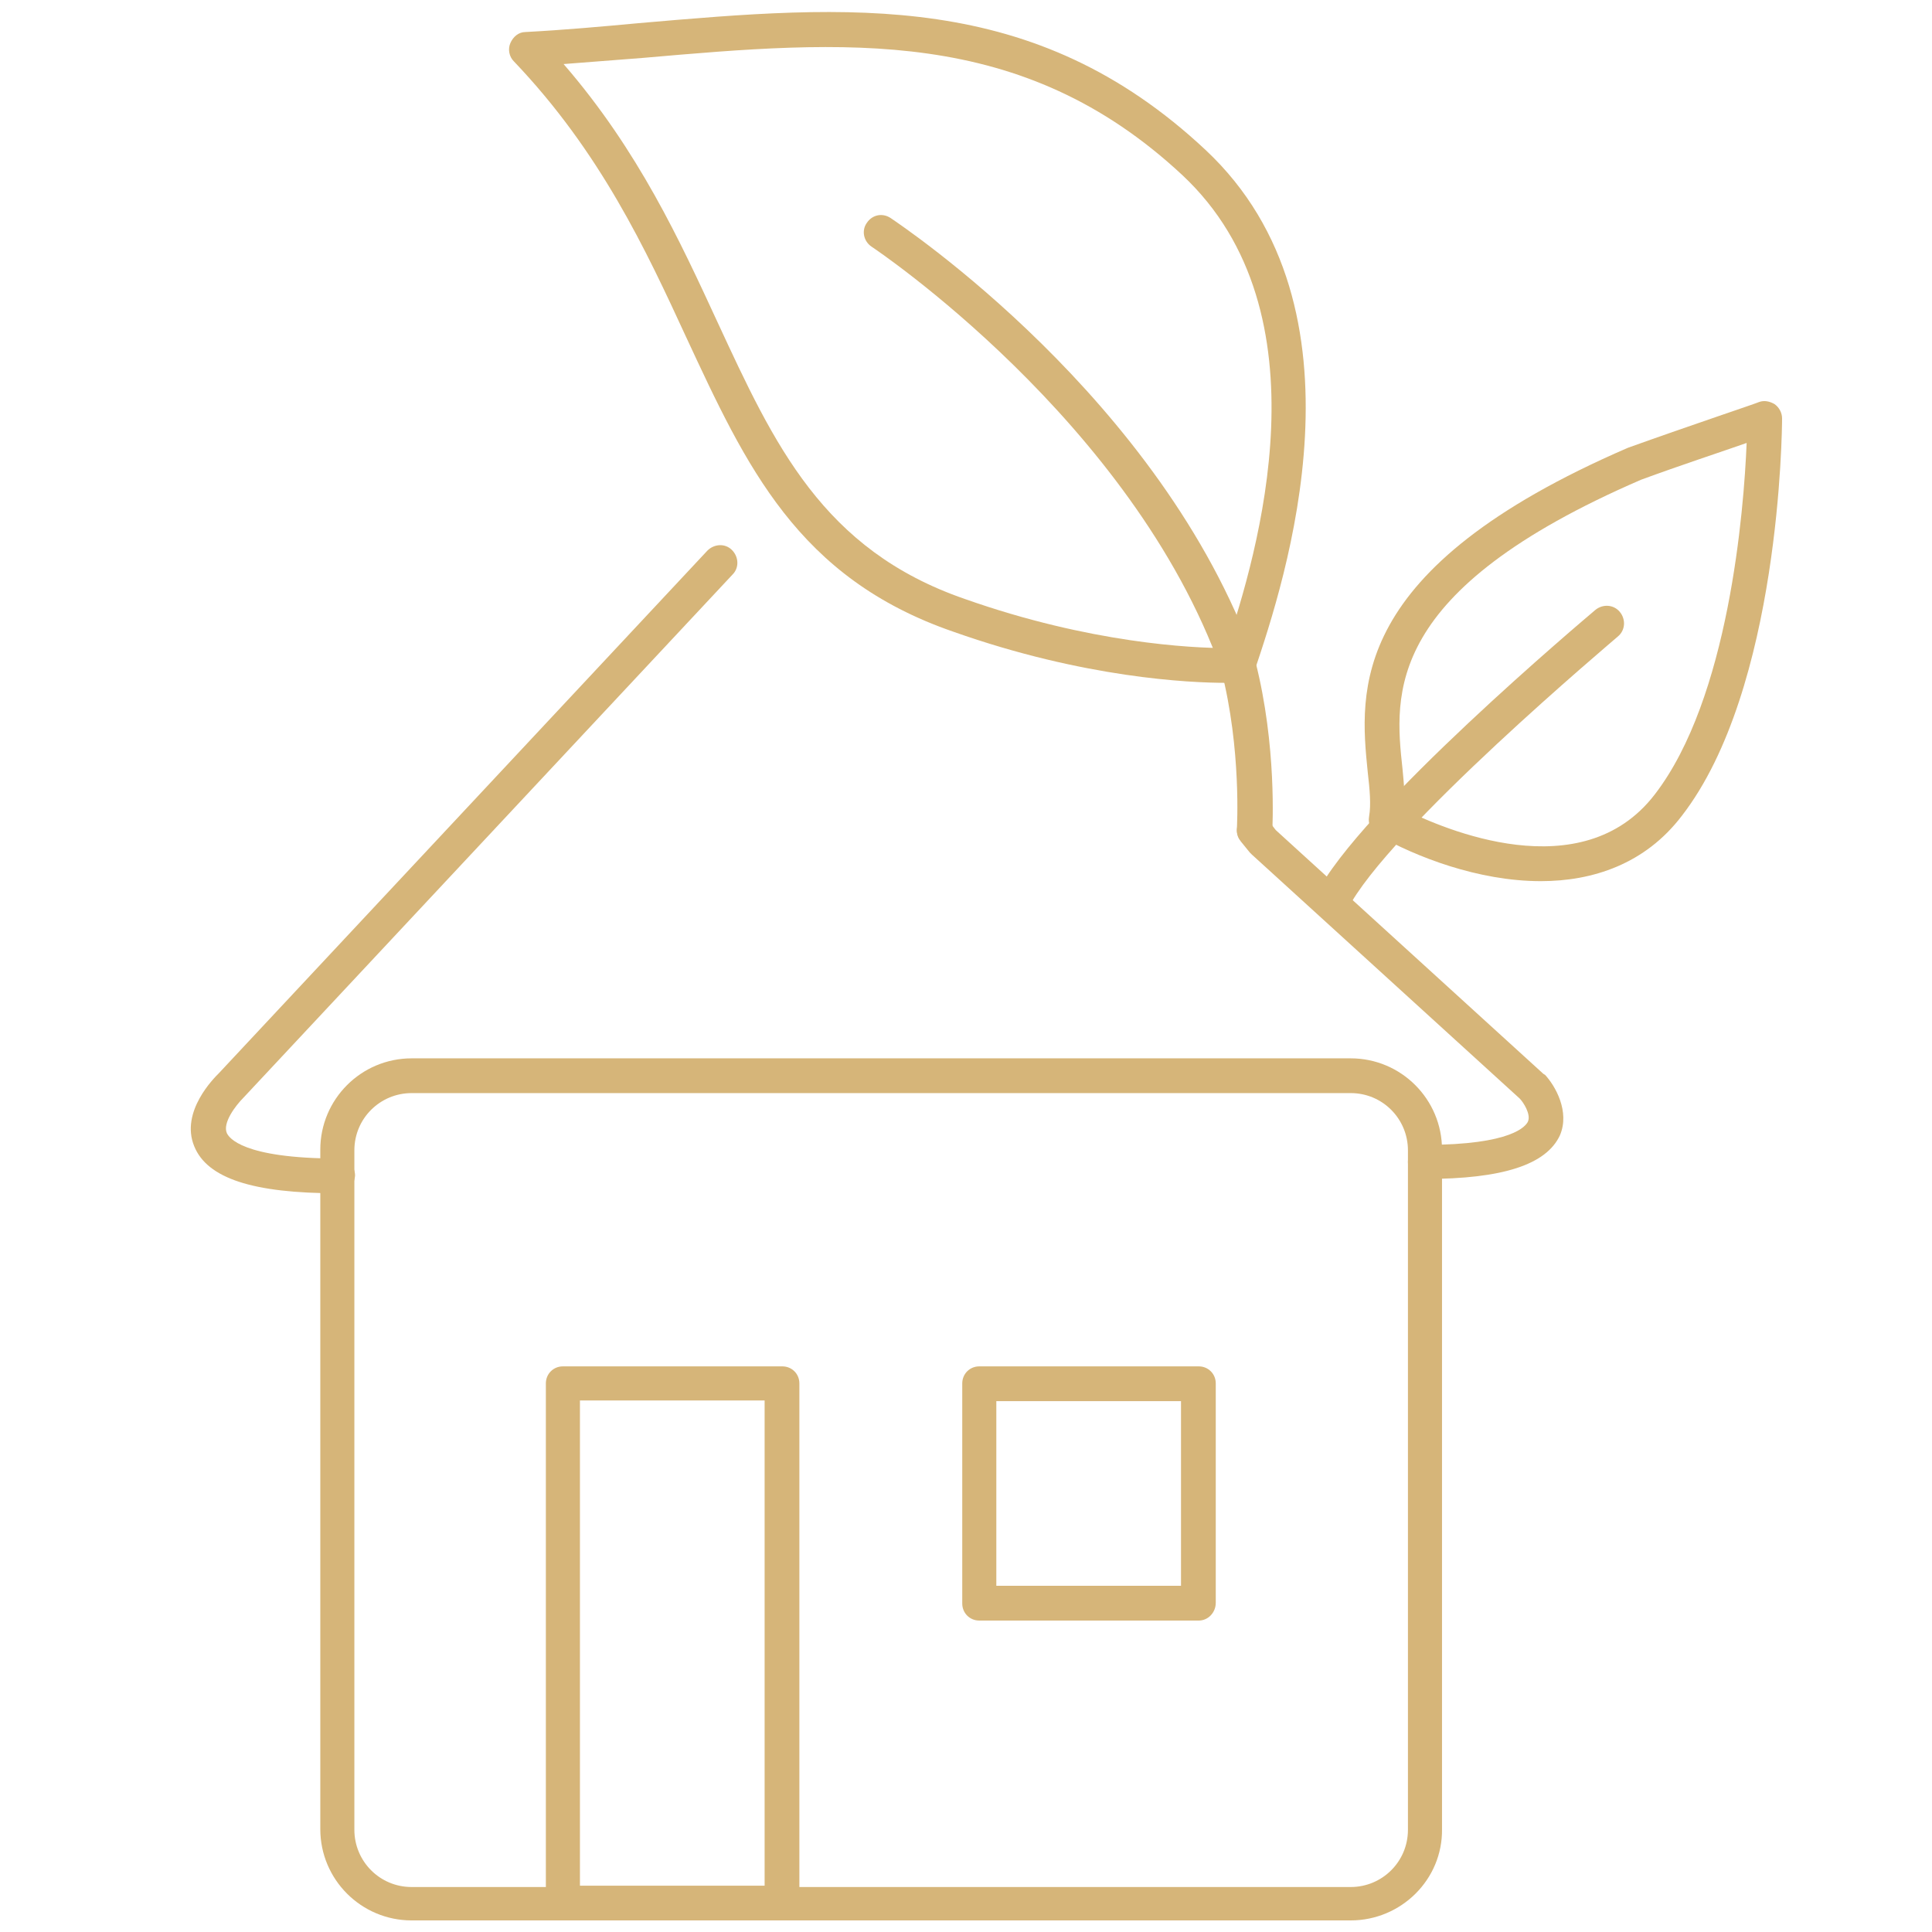
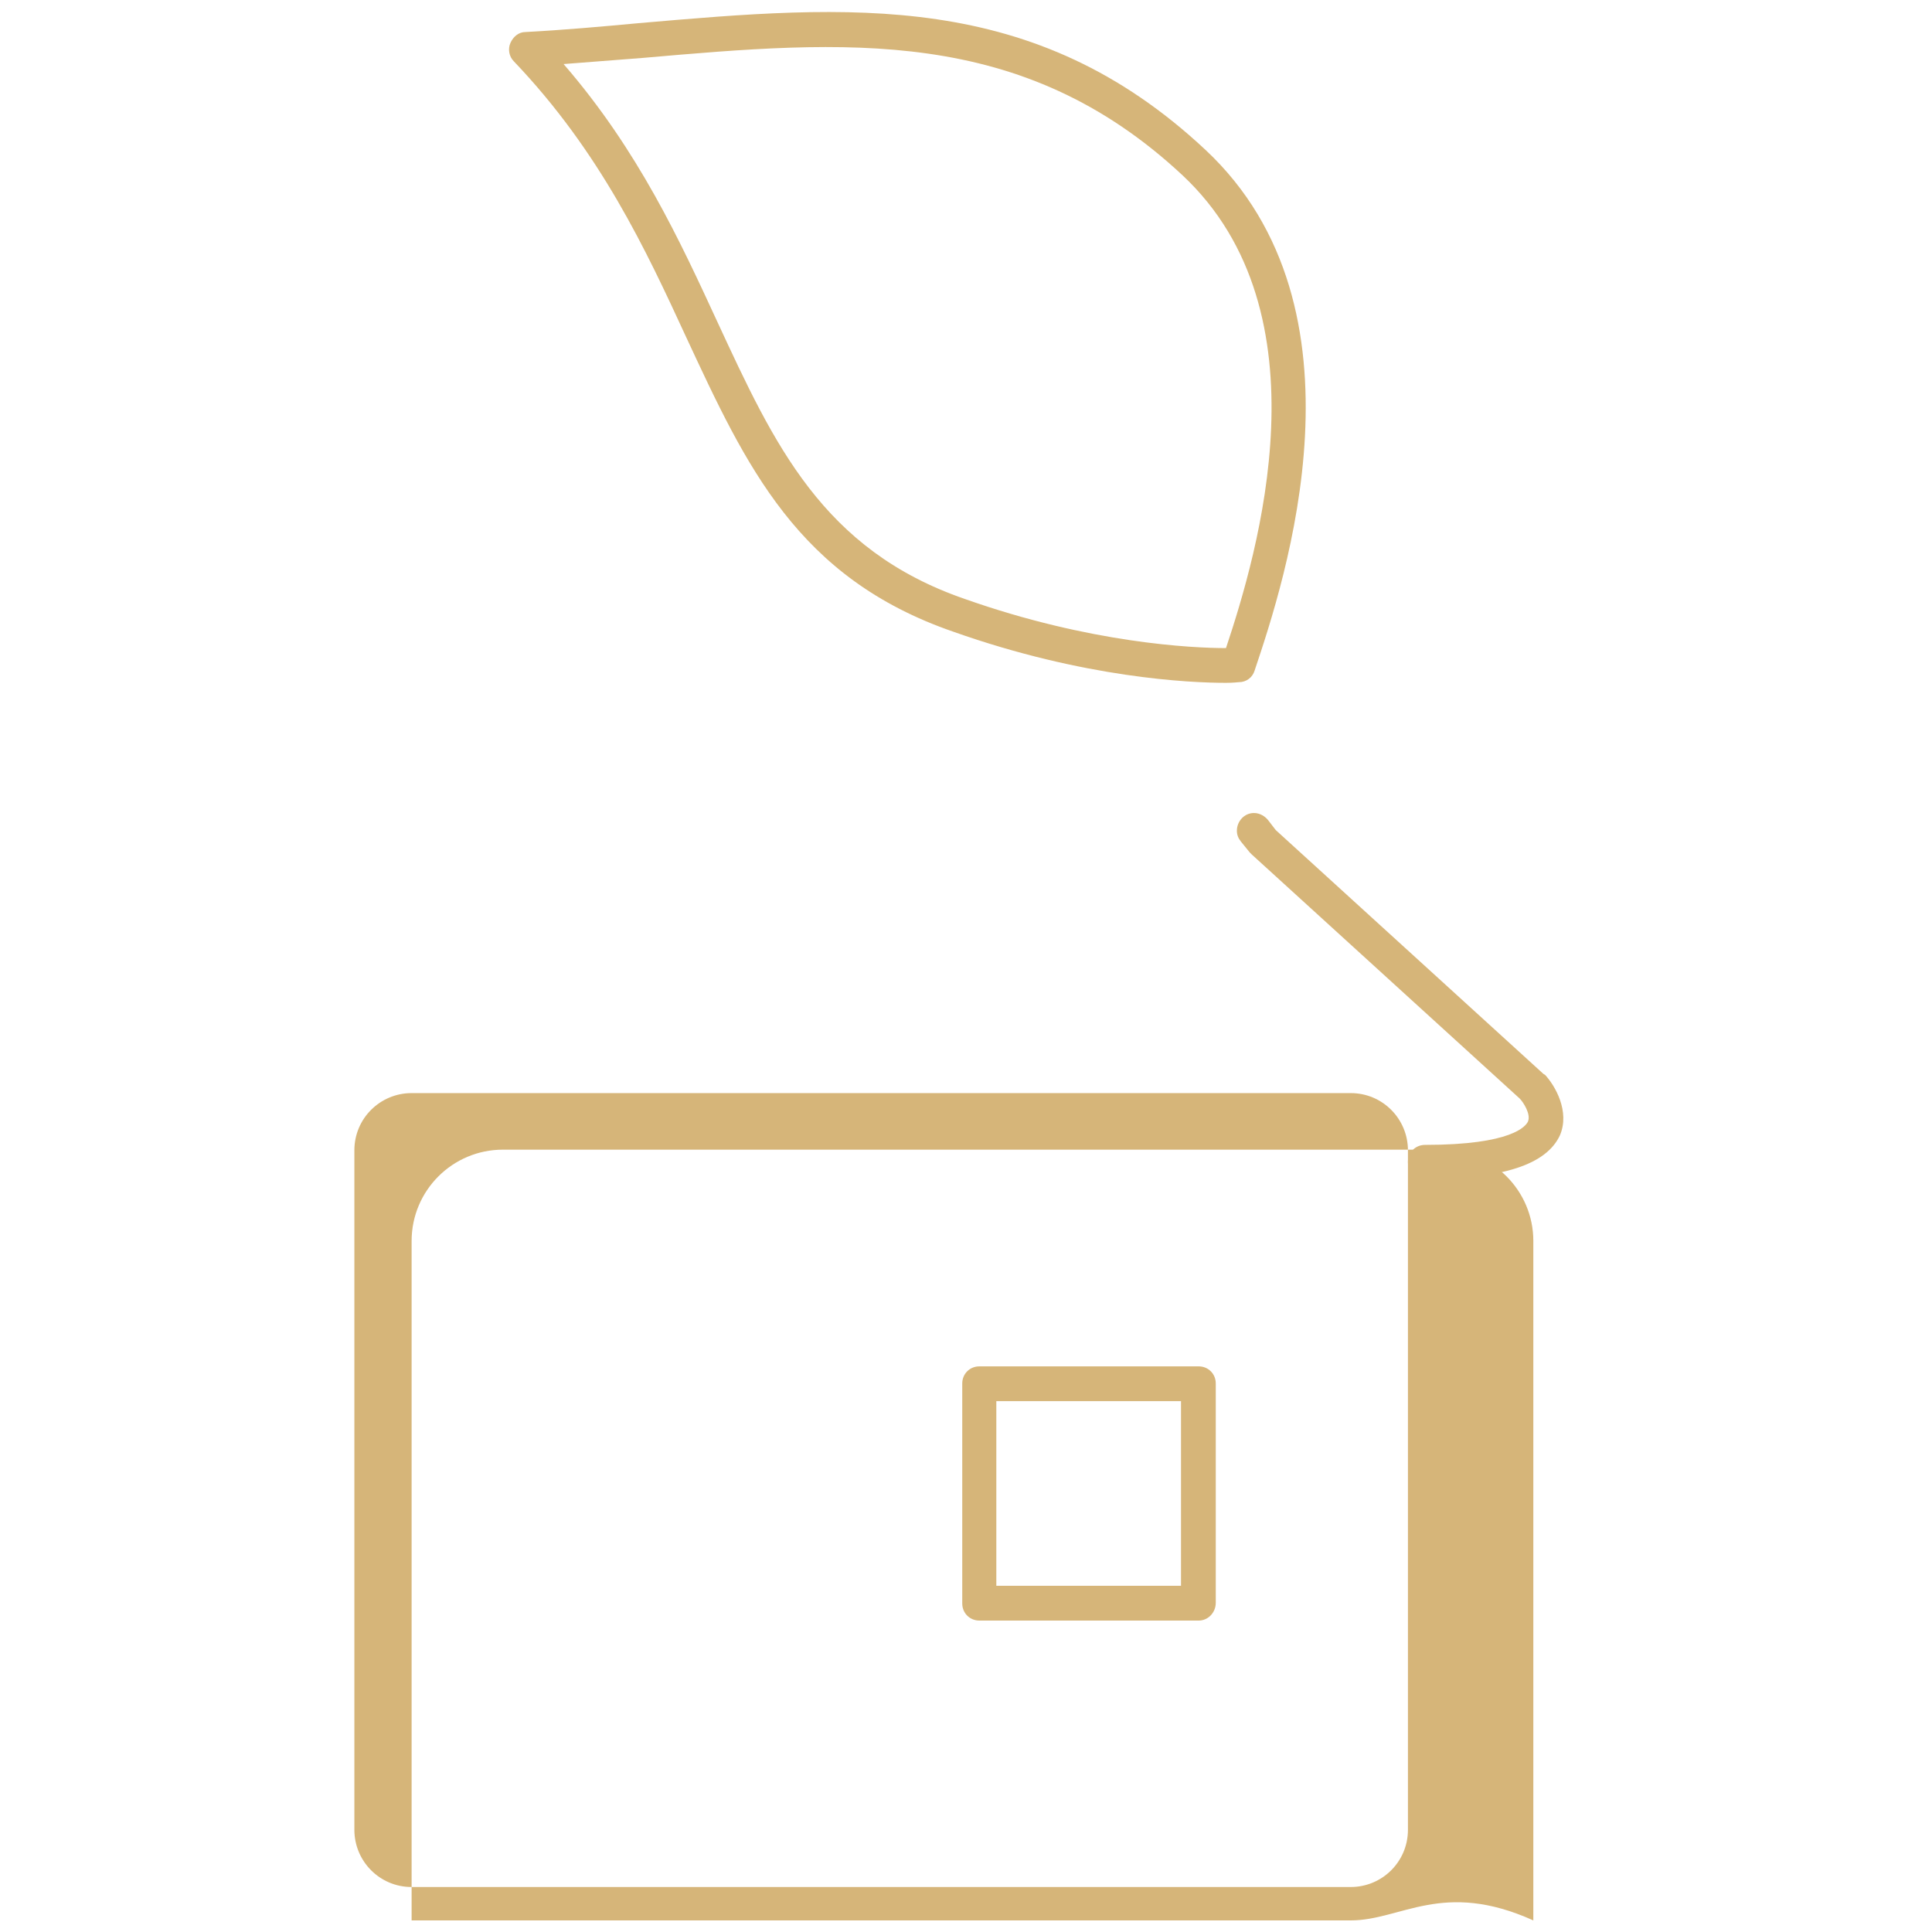
<svg xmlns="http://www.w3.org/2000/svg" version="1.1" id="レイヤー_1" x="0px" y="0px" viewBox="0 0 283.5 283.5" style="enable-background:new 0 0 283.5 283.5;" xml:space="preserve">
  <style type="text/css">
	.st0{fill:#d6b579;}
</style>
  <g>
    <g>
      <path class="st0" d="M179.9,100.2c-5.3,0-20.8-0.7-40-7.5c-22.9-7.9-30.4-24.3-39.2-43.2C94.8,36.7,88.1,22.3,75.4,9    c-0.7-0.7-0.9-1.8-0.5-2.7c0.4-0.9,1.2-1.6,2.2-1.6c5.7-0.3,11.2-0.8,16.6-1.3c31.1-2.7,58-5,83.2,18.6    c24.9,23.3,11.6,63.3,7.2,76.4c-0.3,1-1.2,1.7-2.3,1.7C181.7,100.1,181,100.2,179.9,100.2z M181.7,97.6L181.7,97.6L181.7,97.6z     M82.7,9.4c11,12.7,17.1,26,22.6,37.9c8.3,17.9,15.4,33.4,36.3,40.6c18.4,6.5,33.4,7.2,38.3,7.2c4.6-13.8,15.2-49.2-6.4-69.4    c-23.6-22-49.4-19.8-79.2-17.2C90.4,8.8,86.6,9.1,82.7,9.4z" />
    </g>
    <g>
-       <path class="st0" d="M226.1,129.3c-9.2,0-18.4-3.6-24-6.8c-0.9-0.5-1.4-1.6-1.2-2.7c0.3-1.7,0.1-3.9-0.2-6.5    c-1.2-11.9-3-29.8,38.2-47.6c9.2-3.3,19.1-6.6,19.2-6.7c0.8-0.3,1.6-0.1,2.3,0.3c0.7,0.5,1.1,1.3,1.1,2.1    c0,1.6-0.3,39.7-14.7,58.3C241.4,126.8,233.7,129.3,226.1,129.3z M206.1,118.8c5.6,2.8,26,11.7,36.7-2.2    c10.9-14.1,13.1-41.7,13.5-51.6c-3.7,1.3-9.8,3.3-15.5,5.4c-37.7,16.3-36.2,31.4-35,42.4C206,114.9,206.2,116.9,206.1,118.8z" />
-     </g>
+       </g>
    <g>
-       <path class="st0" d="M195.3,135c-0.4,0-0.8-0.1-1.1-0.3c-1.3-0.6-1.8-2.2-1.1-3.4c6.3-12.6,39.6-40.6,41-41.8    c1.1-0.9,2.7-0.8,3.6,0.3c0.9,1.1,0.8,2.7-0.3,3.6c-0.3,0.3-33.9,28.5-39.7,40.1C197.1,134.4,196.2,135,195.3,135z" />
-     </g>
+       </g>
    <g>
-       <path class="st0" d="M198.2,281.8H60.4c-7.4,0-13.4-6-13.4-13.4v-99.7c0-7.4,6-13.4,13.4-13.4h137.8c7.4,0,13.4,6,13.4,13.4v99.7    C211.7,275.8,205.6,281.8,198.2,281.8z M60.4,160.4c-4.6,0-8.4,3.7-8.4,8.4v99.7c0,4.6,3.7,8.4,8.4,8.4h137.8    c4.6,0,8.4-3.7,8.4-8.4v-99.7c0-4.6-3.7-8.4-8.4-8.4H60.4z" />
+       <path class="st0" d="M198.2,281.8H60.4v-99.7c0-7.4,6-13.4,13.4-13.4h137.8c7.4,0,13.4,6,13.4,13.4v99.7    C211.7,275.8,205.6,281.8,198.2,281.8z M60.4,160.4c-4.6,0-8.4,3.7-8.4,8.4v99.7c0,4.6,3.7,8.4,8.4,8.4h137.8    c4.6,0,8.4-3.7,8.4-8.4v-99.7c0-4.6-3.7-8.4-8.4-8.4H60.4z" />
    </g>
    <g>
      <path class="st0" d="M209.1,173c-1.4,0-2.5-1.1-2.5-2.5c0-1.4,1.1-2.5,2.5-2.5c12.9,0,14.8-2.8,15.1-3.4c0.5-1.1-0.7-2.9-1.2-3.4    l-39.3-35.8c-0.1-0.1-0.2-0.2-0.3-0.3l-1.3-1.6c-0.4-0.5-0.6-1-0.6-1.6c0-1.4,1.1-2.6,2.5-2.6c0.9,0,1.7,0.5,2.2,1.2l1,1.3    l39.3,35.8c0.1,0,0.1,0.1,0.2,0.1c1.5,1.6,3.7,5.4,2.2,8.9C226.9,170.9,220.5,173,209.1,173z" />
    </g>
    <g>
-       <path class="st0" d="M49.5,175.1c-12.4,0-19.1-2.2-21-6.9c-2.1-5.1,3-10.1,3.6-10.7l71.7-76.7c1-1,2.6-1.1,3.6-0.1    c1,1,1.1,2.6,0.1,3.6l-71.8,76.8c-1.1,1.1-3.1,3.7-2.4,5.2c0.3,0.6,2.2,3.7,16.3,3.7c1.4,0,2.5,1.1,2.5,2.5    C52,174,50.9,175.1,49.5,175.1z" />
-     </g>
+       </g>
    <g>
-       <path class="st0" d="M114.7,281.8H82.6c-1.4,0-2.5-1.1-2.5-2.5V203c0-1.4,1.1-2.5,2.5-2.5h32.2c1.4,0,2.5,1.1,2.5,2.5v76.2    C117.3,280.7,116.1,281.8,114.7,281.8z M85.1,276.7h27.1v-71.2H85.1V276.7z" />
-     </g>
+       </g>
    <g>
      <path class="st0" d="M175.9,237.8h-32.2c-1.4,0-2.5-1.1-2.5-2.5V203c0-1.4,1.1-2.5,2.5-2.5h32.2c1.4,0,2.5,1.1,2.5,2.5v32.2    C178.4,236.6,177.3,237.8,175.9,237.8z M146.2,232.7h27.1v-27.1h-27.1V232.7z" />
    </g>
    <g>
-       <path class="st0" d="M184.1,124.3c-0.1,0-0.1,0-0.2,0c-1.4-0.1-2.5-1.3-2.4-2.7c0-0.1,0.7-11.6-2.3-23.3    c-13.1-36.6-51-61.9-51.3-62.1c-1.2-0.8-1.5-2.4-0.7-3.5c0.8-1.2,2.3-1.5,3.5-0.7c1.6,1.1,39.7,26.5,53.4,64.8    c0,0.1,0,0.1,0.1,0.2c3.2,12.5,2.5,24.5,2.5,25C186.5,123.3,185.4,124.3,184.1,124.3z" />
-     </g>
+       </g>
  </g>
</svg>